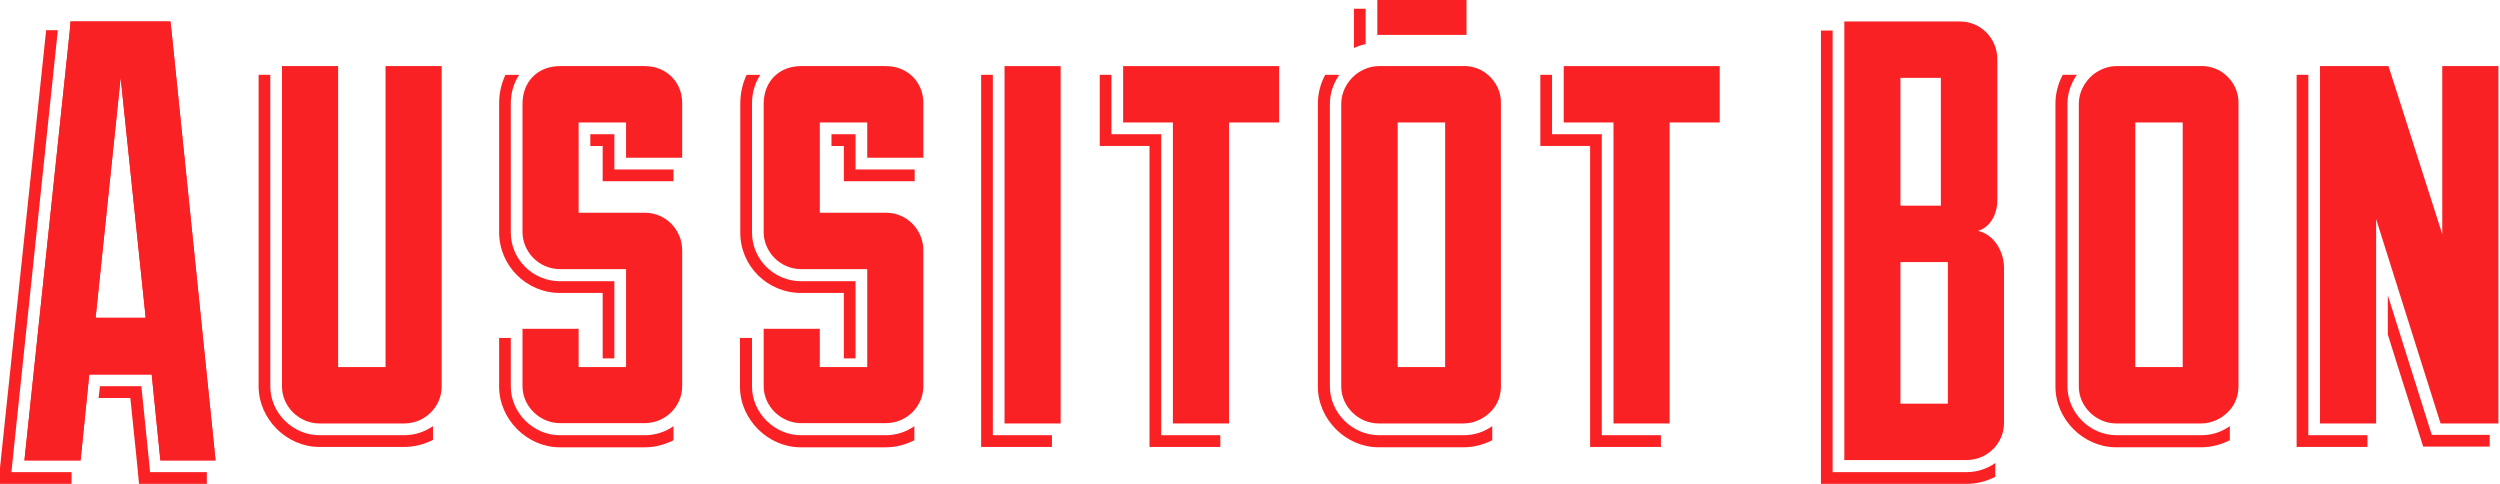
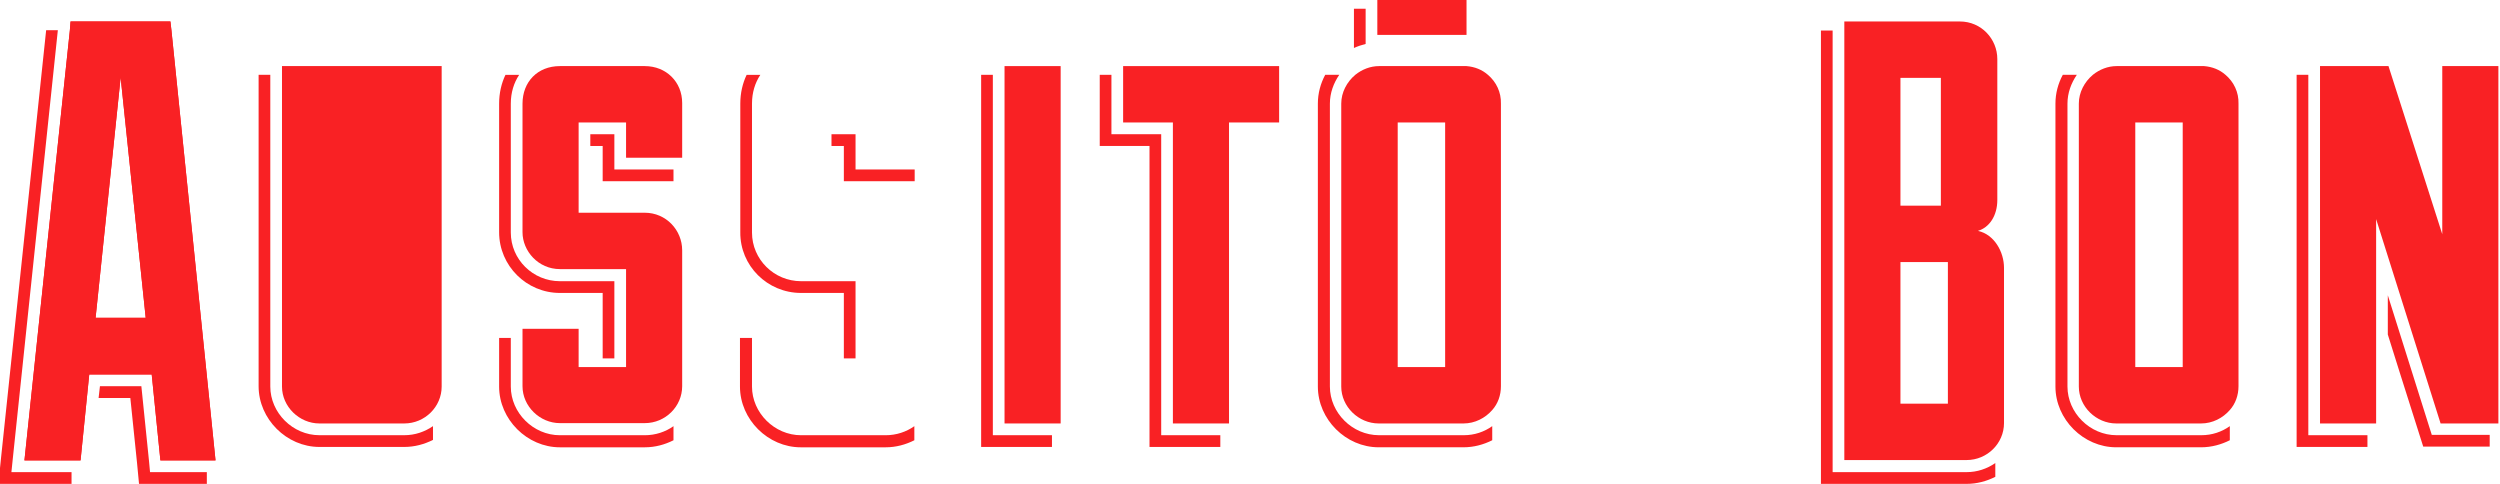
<svg xmlns="http://www.w3.org/2000/svg" width="248" height="48" viewBox="0 0 248 48" fill="none">
  <g clip-path="url(#clip0_10366_16229)">
    <path d="M182.957 2.131H194.423C196.543 2.131 198.134 3.862 198.134 5.859V19.84C198.134 21.404 197.339 22.569 196.212 22.902C197.869 23.268 198.797 25.032 198.797 26.564C198.797 28.128 198.797 40.677 198.797 41.975C198.797 43.973 197.14 45.637 195.085 45.637H182.957V2.131ZM188.524 20.405H192.534V7.723H188.524V20.405ZM193.23 40.045V25.998H188.524V40.045H193.23Z" fill="#F92124" />
-     <path d="M43.813 6.557V38.346C43.813 40.343 42.156 42.007 40.102 42.007H31.685C29.697 42.007 27.974 40.343 27.974 38.346V6.557H33.541V36.415H38.246V6.557H43.813Z" fill="#F92124" />
+     <path d="M43.813 6.557V38.346C43.813 40.343 42.156 42.007 40.102 42.007H31.685C29.697 42.007 27.974 40.343 27.974 38.346V6.557H33.541H38.246V6.557H43.813Z" fill="#F92124" />
    <path d="M40.102 43.172H31.685C29.034 43.172 26.814 40.942 26.814 38.346V7.422H25.654V38.312C25.654 41.574 28.437 44.337 31.685 44.337H40.102C41.129 44.337 42.09 44.071 42.952 43.638V42.273C42.123 42.839 41.162 43.172 40.102 43.172Z" fill="#F92124" />
-     <path d="M86.03 15.644V12.149H81.324V21.103H87.886C90.006 21.103 91.597 22.834 91.597 24.831V38.312C91.597 40.31 89.94 41.974 87.886 41.974H79.469C77.481 41.974 75.757 40.31 75.757 38.312V32.62H81.324V36.415H86.03V26.695H79.469C77.315 26.695 75.757 24.898 75.757 23.034V10.285C75.757 8.121 77.249 6.557 79.469 6.557H87.886C90.006 6.557 91.597 8.121 91.597 10.218V15.644H86.03Z" fill="#F92124" />
    <path d="M105.217 6.557H99.65V42.007H105.217V6.557Z" fill="#F92124" />
    <path d="M98.49 43.172V7.422H97.33V44.337H104.355V43.172H98.49Z" fill="#F92124" />
    <path d="M147.6 7.422C147.036 6.923 146.307 6.623 145.479 6.557C145.379 6.557 145.313 6.557 145.214 6.557H136.797C135.935 6.557 135.107 6.89 134.444 7.422C133.616 8.121 133.052 9.153 133.052 10.285V38.346C133.052 40.343 134.775 42.007 136.764 42.007H145.181C146.307 42.007 147.334 41.475 148.03 40.676C148.594 40.044 148.892 39.211 148.892 38.312V10.285C148.925 9.153 148.428 8.121 147.6 7.422ZM143.358 36.415H138.652V12.149H143.358V36.415Z" fill="#F92124" />
    <path d="M145.213 43.172H136.797C134.146 43.172 131.925 40.942 131.925 38.346V10.285C131.925 9.219 132.29 8.254 132.853 7.422H131.461C130.998 8.287 130.732 9.253 130.732 10.285V38.346C130.732 41.608 133.516 44.371 136.763 44.371H145.18C146.208 44.371 147.169 44.104 148.03 43.672V42.273C147.235 42.839 146.274 43.172 145.213 43.172Z" fill="#F92124" />
    <path d="M220.767 7.422C220.204 6.923 219.475 6.623 218.646 6.557C218.547 6.557 218.481 6.557 218.381 6.557H209.964C209.103 6.557 208.274 6.89 207.611 7.422C206.783 8.121 206.22 9.153 206.22 10.285V38.346C206.22 40.343 207.943 42.007 209.931 42.007H218.348C219.475 42.007 220.502 41.475 221.198 40.676C221.761 40.044 222.059 39.211 222.059 38.312V10.285C222.093 9.153 221.595 8.121 220.767 7.422ZM216.525 36.415H211.82V12.149H216.525V36.415Z" fill="#F92124" />
    <path d="M218.381 43.172H209.964C207.313 43.172 205.093 40.942 205.093 38.346V10.285C205.093 9.219 205.457 8.254 206.021 7.422H204.629C204.165 8.287 203.9 9.253 203.9 10.285V38.346C203.9 41.608 206.683 44.371 209.931 44.371H218.348C219.375 44.371 220.336 44.104 221.198 43.672V42.273C220.402 42.839 219.441 43.172 218.381 43.172Z" fill="#F92124" />
-     <path d="M170.597 6.557V12.149H165.626V42.007H160.059V12.149H155.122V6.557H170.597Z" fill="#F92124" />
-     <path d="M158.899 43.172V13.314H153.962V7.422H152.802V14.479H157.739V44.337H164.764V43.172H158.899Z" fill="#F92124" />
    <path d="M126.889 6.557V12.149H121.918V42.007H116.351V12.149H111.414V6.557H126.889Z" fill="#F92124" />
    <path d="M115.191 43.172V13.314H110.254V7.422H109.094V14.479H114.031V44.337H121.056V43.172H115.191Z" fill="#F92124" />
    <path d="M247.84 6.557V42.007H242.107L235.712 21.736V42.007H230.145V6.557H236.938L242.273 23.233V6.557H247.84Z" fill="#F92124" />
    <path d="M228.985 43.172V7.422H227.825V44.337H234.85V43.172H228.985ZM241.245 43.172L240.98 42.34L236.871 29.291V33.186L238.031 36.881L240.384 44.304H246.978V43.139H241.245V43.172Z" fill="#F92124" />
    <path d="M134.311 0.865V4.76C134.676 4.593 135.073 4.46 135.471 4.36V0.865H134.311Z" fill="#F92124" />
    <path d="M145.479 0H136.631V3.462H145.479V0Z" fill="#F92124" />
    <path d="M79.469 29.06H83.71V35.551H84.87V29.06V27.895H79.469C76.785 27.895 74.598 25.732 74.598 23.069V10.287C74.598 9.188 74.896 8.223 75.426 7.424H74.067C73.67 8.256 73.438 9.221 73.438 10.287V23.035C73.405 26.364 76.122 29.06 79.469 29.06Z" fill="#F92124" />
    <path d="M84.87 16.812V13.316H82.484V14.482H83.71V17.977H90.736V16.812H84.87Z" fill="#F92124" />
    <path d="M79.469 43.175C76.818 43.175 74.598 40.944 74.598 38.348V33.522H73.405V38.348C73.405 41.61 76.188 44.373 79.436 44.373H87.853C88.88 44.373 89.841 44.107 90.703 43.674V42.276C89.907 42.842 88.913 43.175 87.853 43.175H79.469Z" fill="#F92124" />
    <path d="M62.105 15.644V12.149H57.4V21.103H63.961C66.082 21.103 67.672 22.834 67.672 24.831V38.312C67.672 40.31 66.015 41.974 63.961 41.974H55.544C53.556 41.974 51.833 40.31 51.833 38.312V32.62H57.4V36.415H62.105V26.695H55.544C53.39 26.695 51.833 24.898 51.833 23.034V10.285C51.833 8.121 53.324 6.557 55.544 6.557H63.961C66.082 6.557 67.672 8.121 67.672 10.218V15.644H62.105Z" fill="#F92124" />
    <path d="M55.544 29.06H59.785V35.551H60.945V29.06V27.895H55.544C52.86 27.895 50.672 25.732 50.672 23.069V10.287C50.672 9.188 50.971 8.223 51.501 7.424H50.142C49.745 8.256 49.513 9.221 49.513 10.287V23.035C49.513 26.364 52.23 29.06 55.544 29.06Z" fill="#F92124" />
    <path d="M60.945 16.812V13.316H58.559V14.482H59.785V17.977H66.81V16.812H60.945Z" fill="#F92124" />
    <path d="M55.544 43.175C52.893 43.175 50.672 40.944 50.672 38.348V33.522H49.513V38.348C49.513 41.61 52.296 44.373 55.544 44.373H63.961C64.988 44.373 65.949 44.107 66.81 43.674V42.276C66.015 42.842 65.021 43.175 63.961 43.175H55.544Z" fill="#F92124" />
    <path d="M195.085 46.835H181.797V3.029H180.637V48H195.085C196.112 48 197.073 47.734 197.935 47.301V45.936C197.106 46.502 196.146 46.835 195.085 46.835Z" fill="#F92124" />
    <path d="M20.948 41.443L17.005 2.996L16.905 2.131H6.997L6.931 2.996L2.424 45.67H7.991L8.853 37.149H15.05L15.911 45.67H21.379L20.948 41.443ZM9.483 31.523L11.968 7.69L14.453 31.523H9.483Z" fill="#F92124" />
    <path d="M1.132 46.835L1.265 45.537L5.738 2.996H4.578L0.105 45.404L-0.16 48H7.097V46.835H1.132ZM14.884 46.835L14.785 45.77L14.023 38.314H9.914L9.781 39.479H12.929L13.592 45.903L13.791 48H20.518V46.835H14.884Z" fill="#F92124" />
    <path d="M20.948 41.443L17.005 2.996L16.905 2.131H6.997L6.931 2.996L2.424 45.67H7.991L8.853 37.149H15.05L15.911 45.67H21.379L20.948 41.443ZM9.483 31.523L11.968 7.69L14.453 31.523H9.483Z" fill="#F92124" />
  </g>
  <defs>
    <clipPath id="clip0_10366_16229">
      <rect width="248" height="48" fill="white" />
    </clipPath>
  </defs>
</svg>